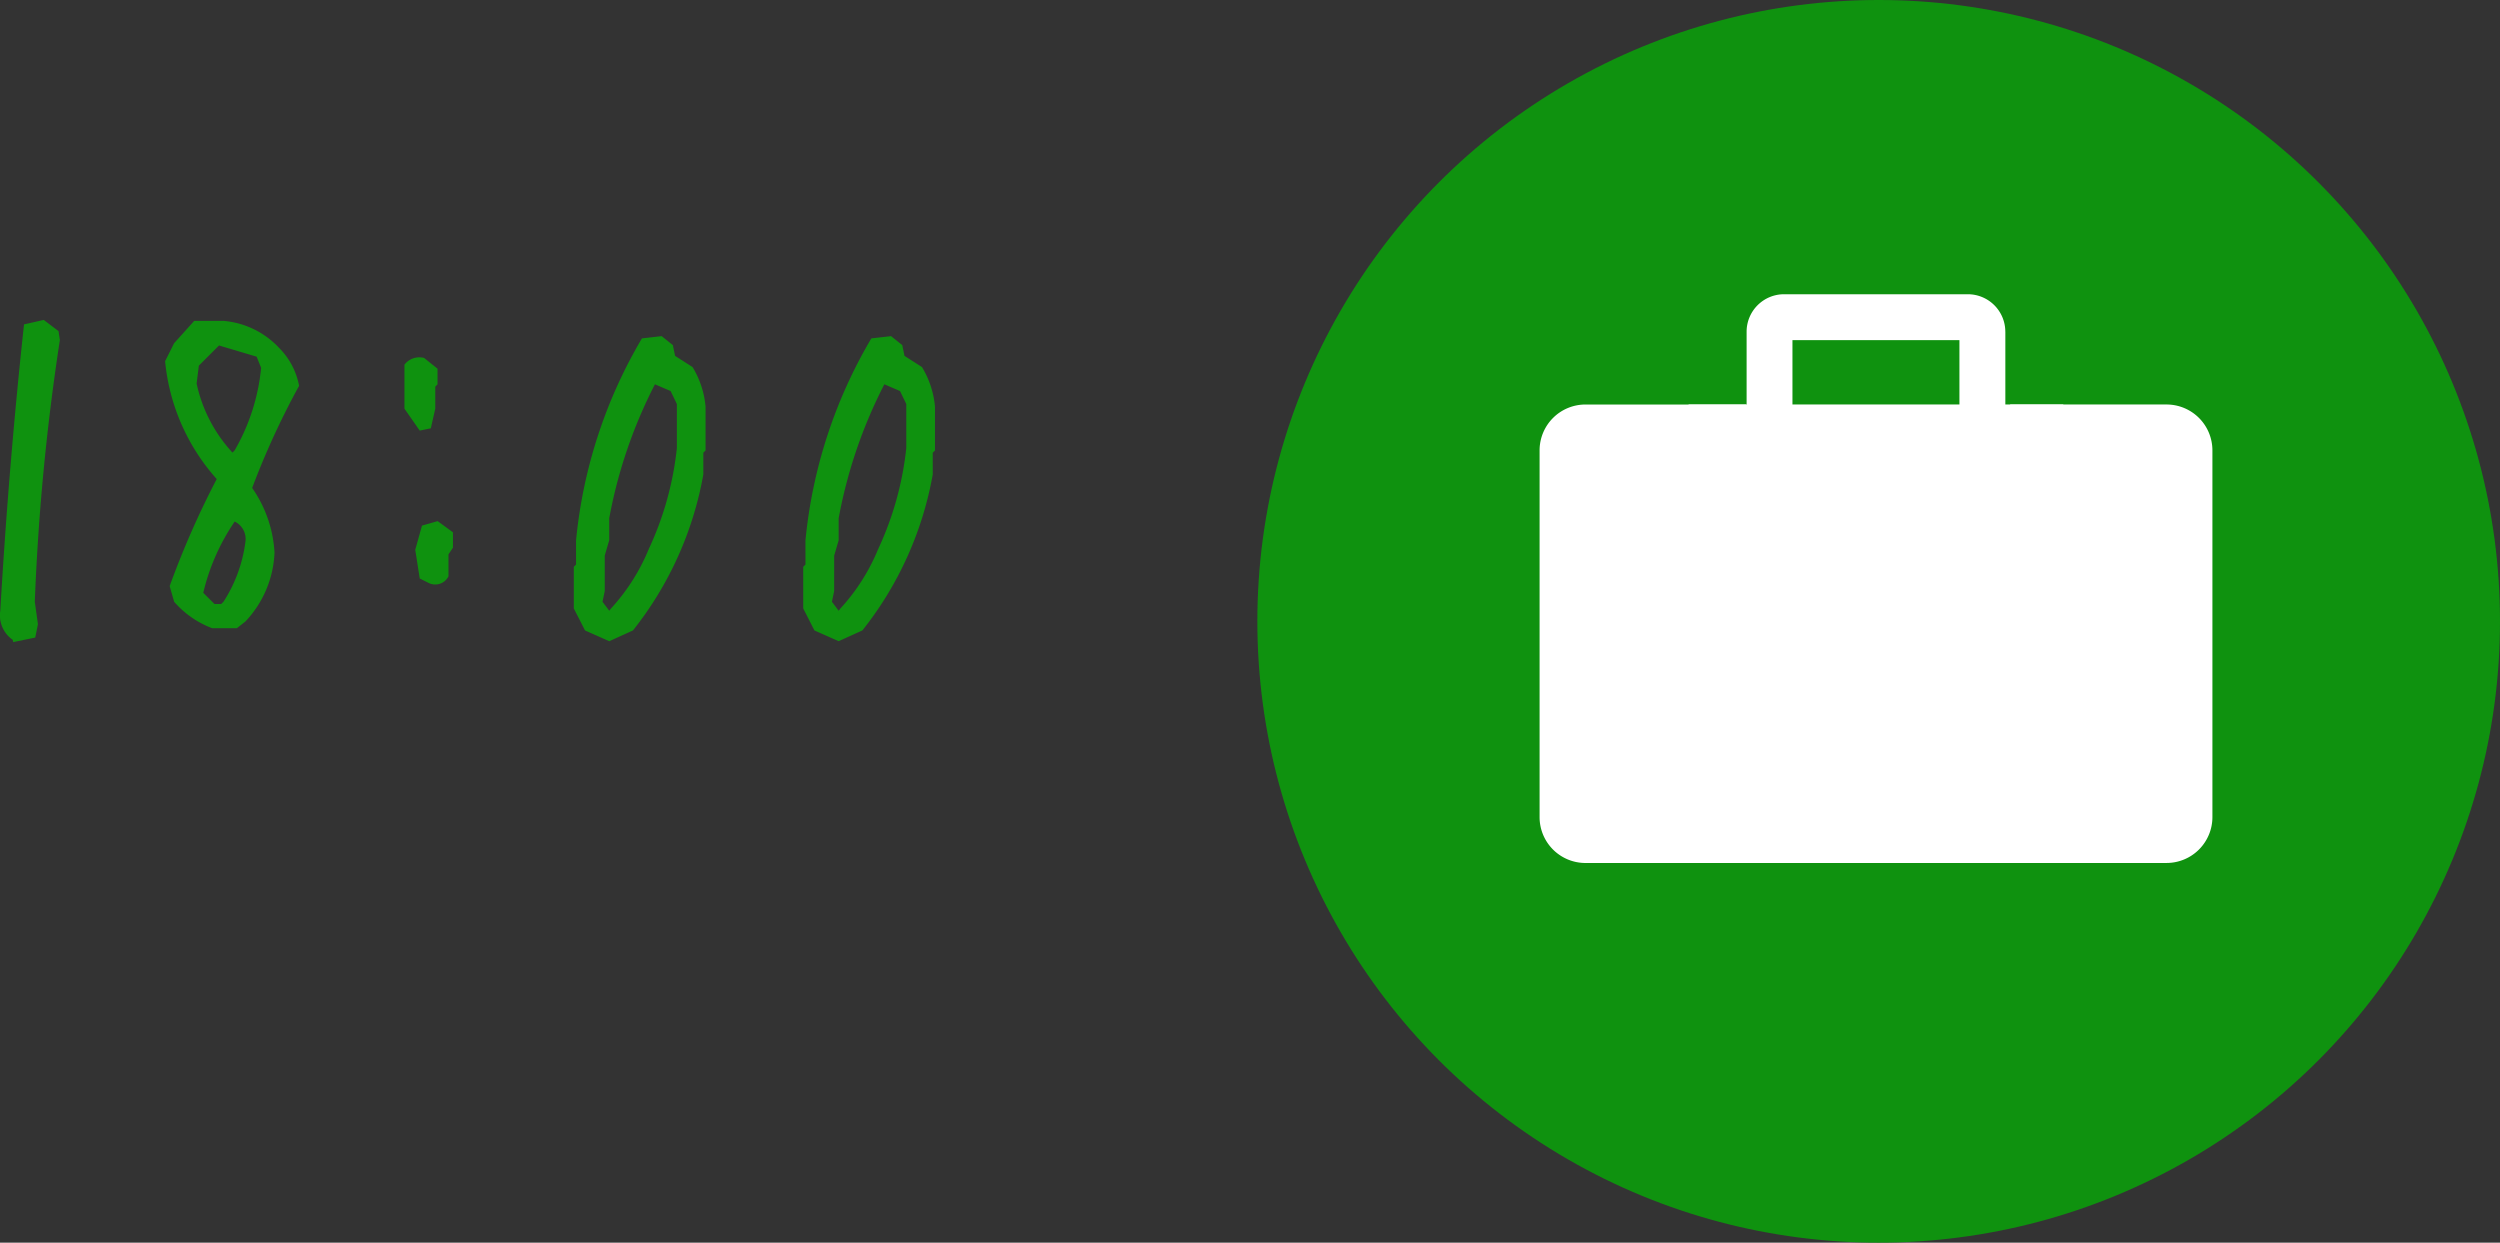
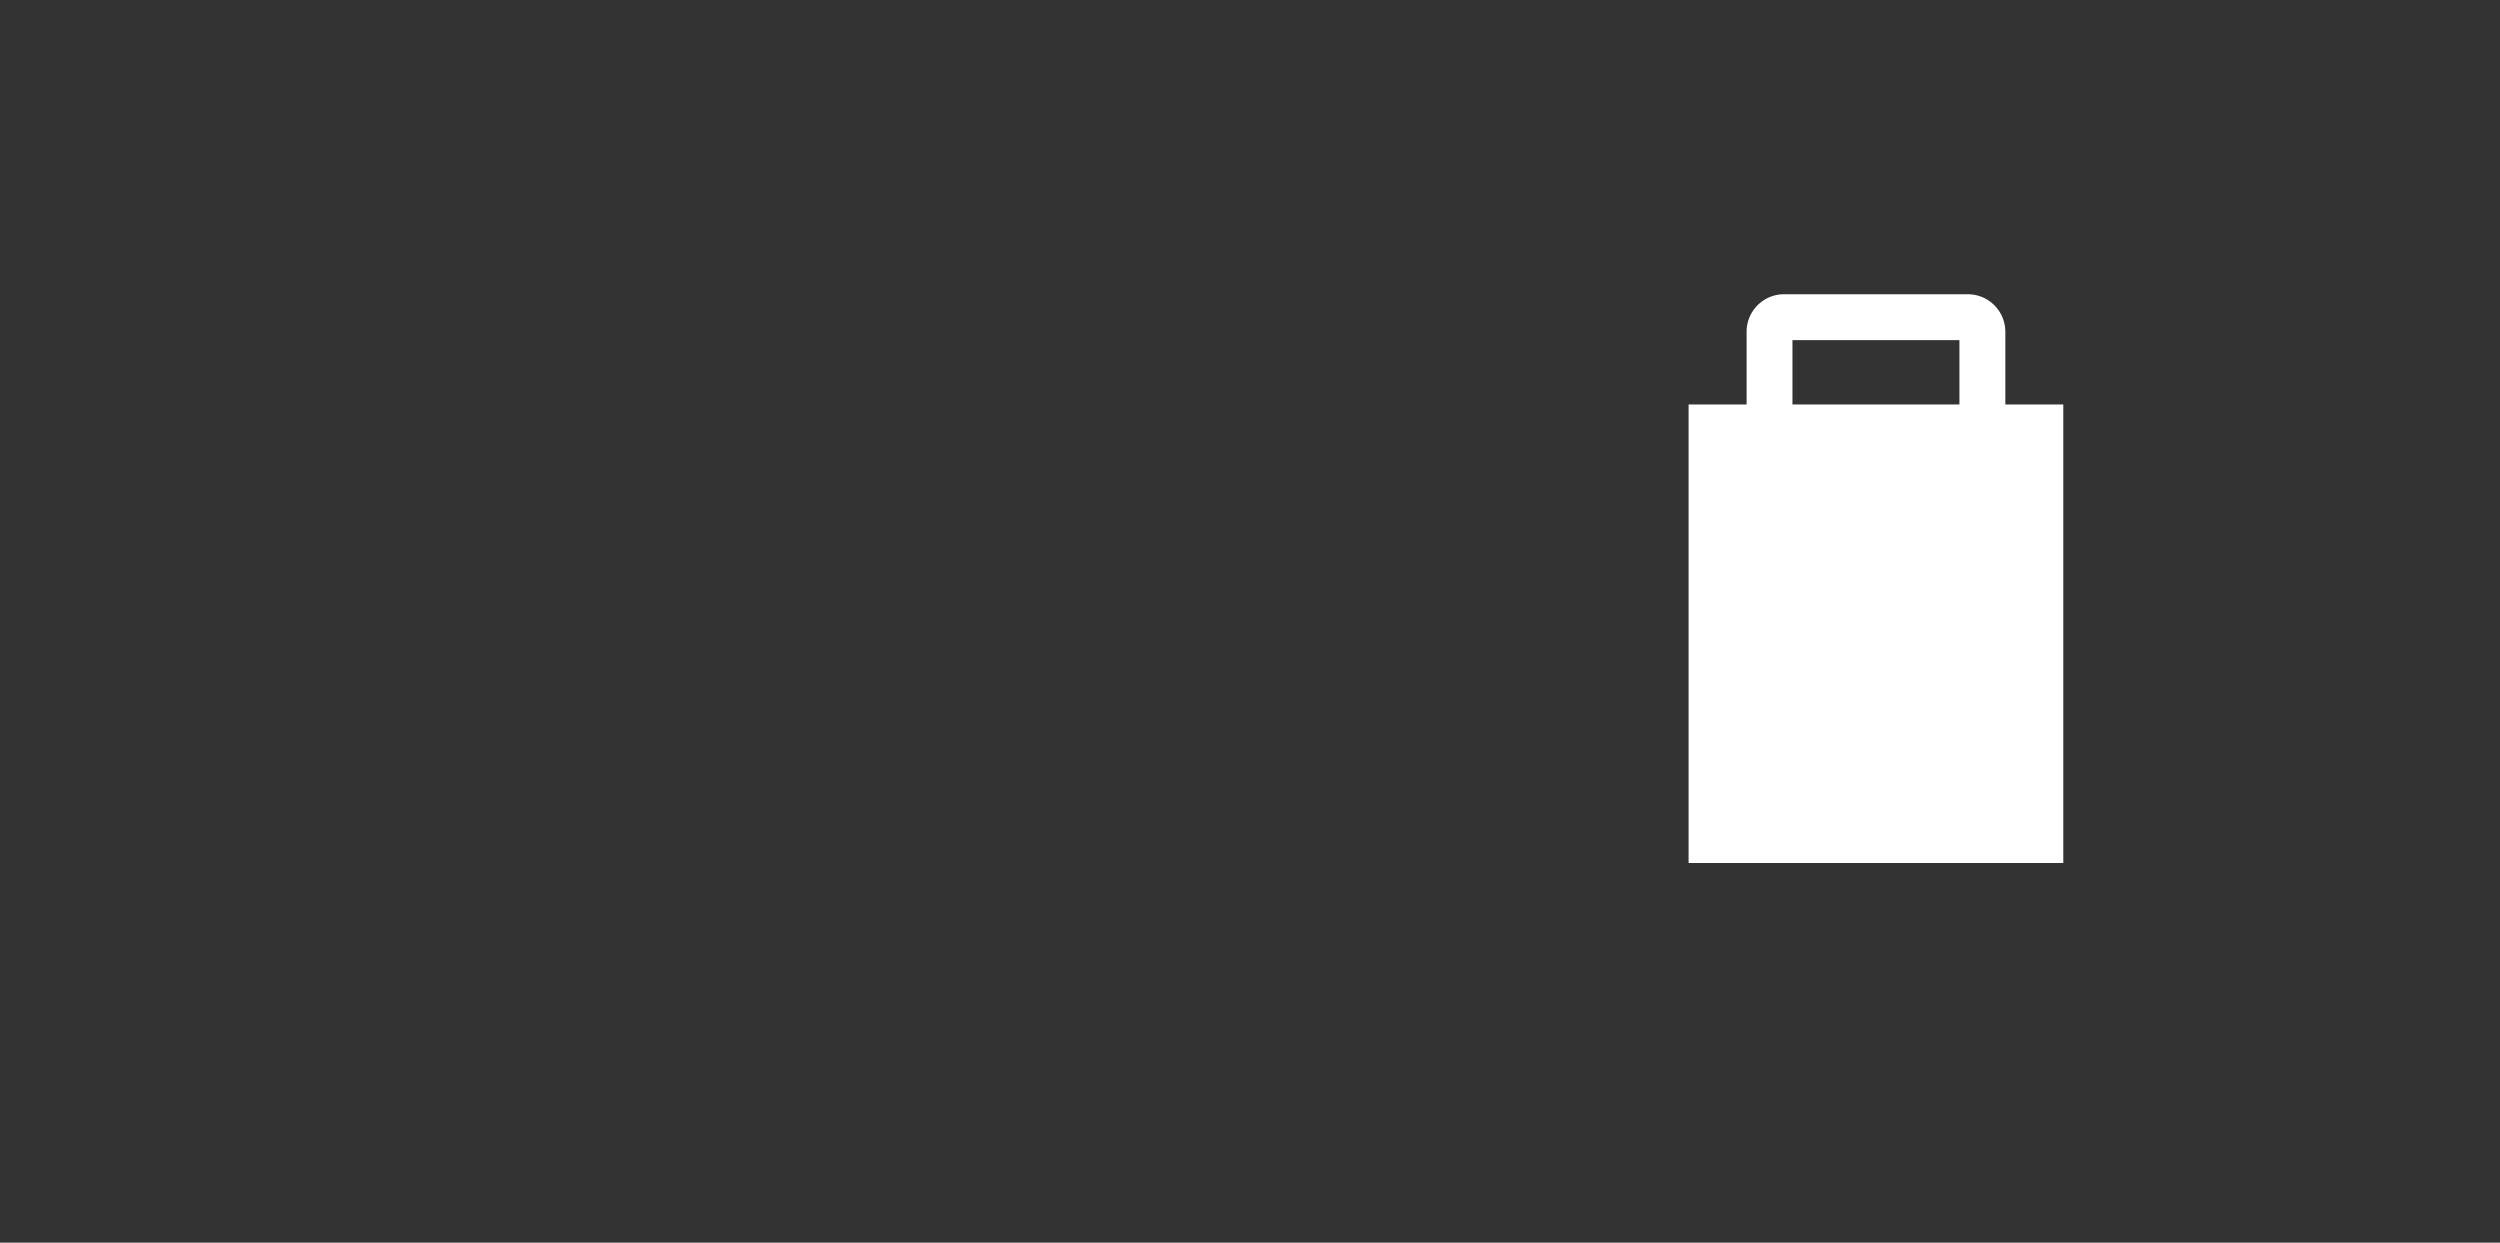
<svg xmlns="http://www.w3.org/2000/svg" width="130.769" height="65" viewBox="0 0 130.769 65">
  <rect x="0" y="0" width="130.769" height="65" fill="#333333" stroke="none" />
  <g transform="translate(-210.61 -4761.5)">
    <g transform="translate(20 -144)">
-       <circle cx="32.5" cy="32.5" r="32.5" transform="translate(256.379 4905.5)" fill="#0f920f" />
      <g transform="translate(0.236 2329)">
-         <path d="M270.906,2600.057v19.184a2.4,2.4,0,0,0,2.4,2.4h8.4v-23.982h-8.4A2.4,2.4,0,0,0,270.906,2600.057Z" fill="#fff" />
-         <path d="M303.7,2597.658h-8.179v23.982H303.7a2.4,2.4,0,0,0,2.4-2.4v-19.184A2.4,2.4,0,0,0,303.7,2597.658Z" fill="#fff" />
-         <path d="M283.238,2602.291a.6.6,0,1,0,.851,0A.6.6,0,0,0,283.238,2602.291Z" fill="#fff" />
+         <path d="M283.238,2602.291a.6.6,0,1,0,.851,0Z" fill="#fff" />
        <path d="M295.267,2593.849a1.961,1.961,0,0,0-1.958-1.958h-9.616a1.96,1.96,0,0,0-1.958,1.958v3.809H278.7v23.982H298.3v-23.982h-3.031v-3.809Zm-2.4,3.809h-8.734v-3.367h8.734Z" fill="#fff" />
      </g>
    </g>
-     <path d="M-50.7,2.086l-.023-.117A1.557,1.557,0,0,1-51.375.445q.445-7.617,1.242-14.977l1.031-.234.773.586.07.469A120.915,120.915,0,0,0-49.57-.023l.164,1.172-.141.7Zm10.406-.727A4.938,4.938,0,0,1-42.281-.023l-.234-.82a46.07,46.07,0,0,1,2.461-5.6,10.775,10.775,0,0,1-2.7-6.164l.469-.937,1.055-1.172H-39.7A4.5,4.5,0,0,1-36.8-13.312a3.808,3.808,0,0,1,1.055,1.992A41.516,41.516,0,0,0-38.2-5.977,6.549,6.549,0,0,1-37.031-2.6a5.565,5.565,0,0,1-1.523,3.609L-39,1.359ZM-39.7-.023a7.538,7.538,0,0,0,1.148-3.141,1.013,1.013,0,0,0-.562-1.055A11.184,11.184,0,0,0-40.758-.492l.586.586h.352Zm.586-7.922a10.687,10.687,0,0,0,1.383-4.312l-.234-.586-1.969-.586-1.055,1.055-.117.938a7.716,7.716,0,0,0,1.875,3.609Zm10.148,6.938-.469-.234-.234-1.5.352-1.266.82-.234.8.586v.8l-.234.352v1.148A.773.773,0,0,1-28.969-1.008Zm-.469-7.969-.8-1.148v-2.3a.979.979,0,0,1,1.031-.352l.7.563v.82l-.117.117v1.148l-.234,1.031Zm9.914,11.016-1.266-.562L-21.375.328v-2.18l.117-.117V-3.234A25.583,25.583,0,0,1-17.812-13.8l1.031-.117.586.469.117.563.914.586a4.811,4.811,0,0,1,.68,2.063v2.3l-.117.117V-6.68a18.237,18.237,0,0,1-3.68,8.156ZM-19.43.328a10.414,10.414,0,0,0,1.969-3.094,16.611,16.611,0,0,0,1.477-5.3v-2.3l-.328-.68-.82-.352a25.3,25.3,0,0,0-2.391,7.008v1.148l-.234.8V-.586l-.117.563.352.469ZM-7.523,2.039l-1.266-.562L-9.375.328v-2.18l.117-.117V-3.234A25.583,25.583,0,0,1-5.812-13.8l1.031-.117.586.469.117.563.914.586a4.811,4.811,0,0,1,.68,2.063v2.3l-.117.117V-6.68a18.237,18.237,0,0,1-3.68,8.156ZM-7.43.328A10.414,10.414,0,0,0-5.461-2.766a16.611,16.611,0,0,0,1.477-5.3v-2.3l-.328-.68-.82-.352A25.3,25.3,0,0,0-7.523-4.383v1.148l-.234.8V-.586l-.117.563.352.469Z" transform="translate(262 4793)" fill="#0f920f" />
  </g>
</svg>